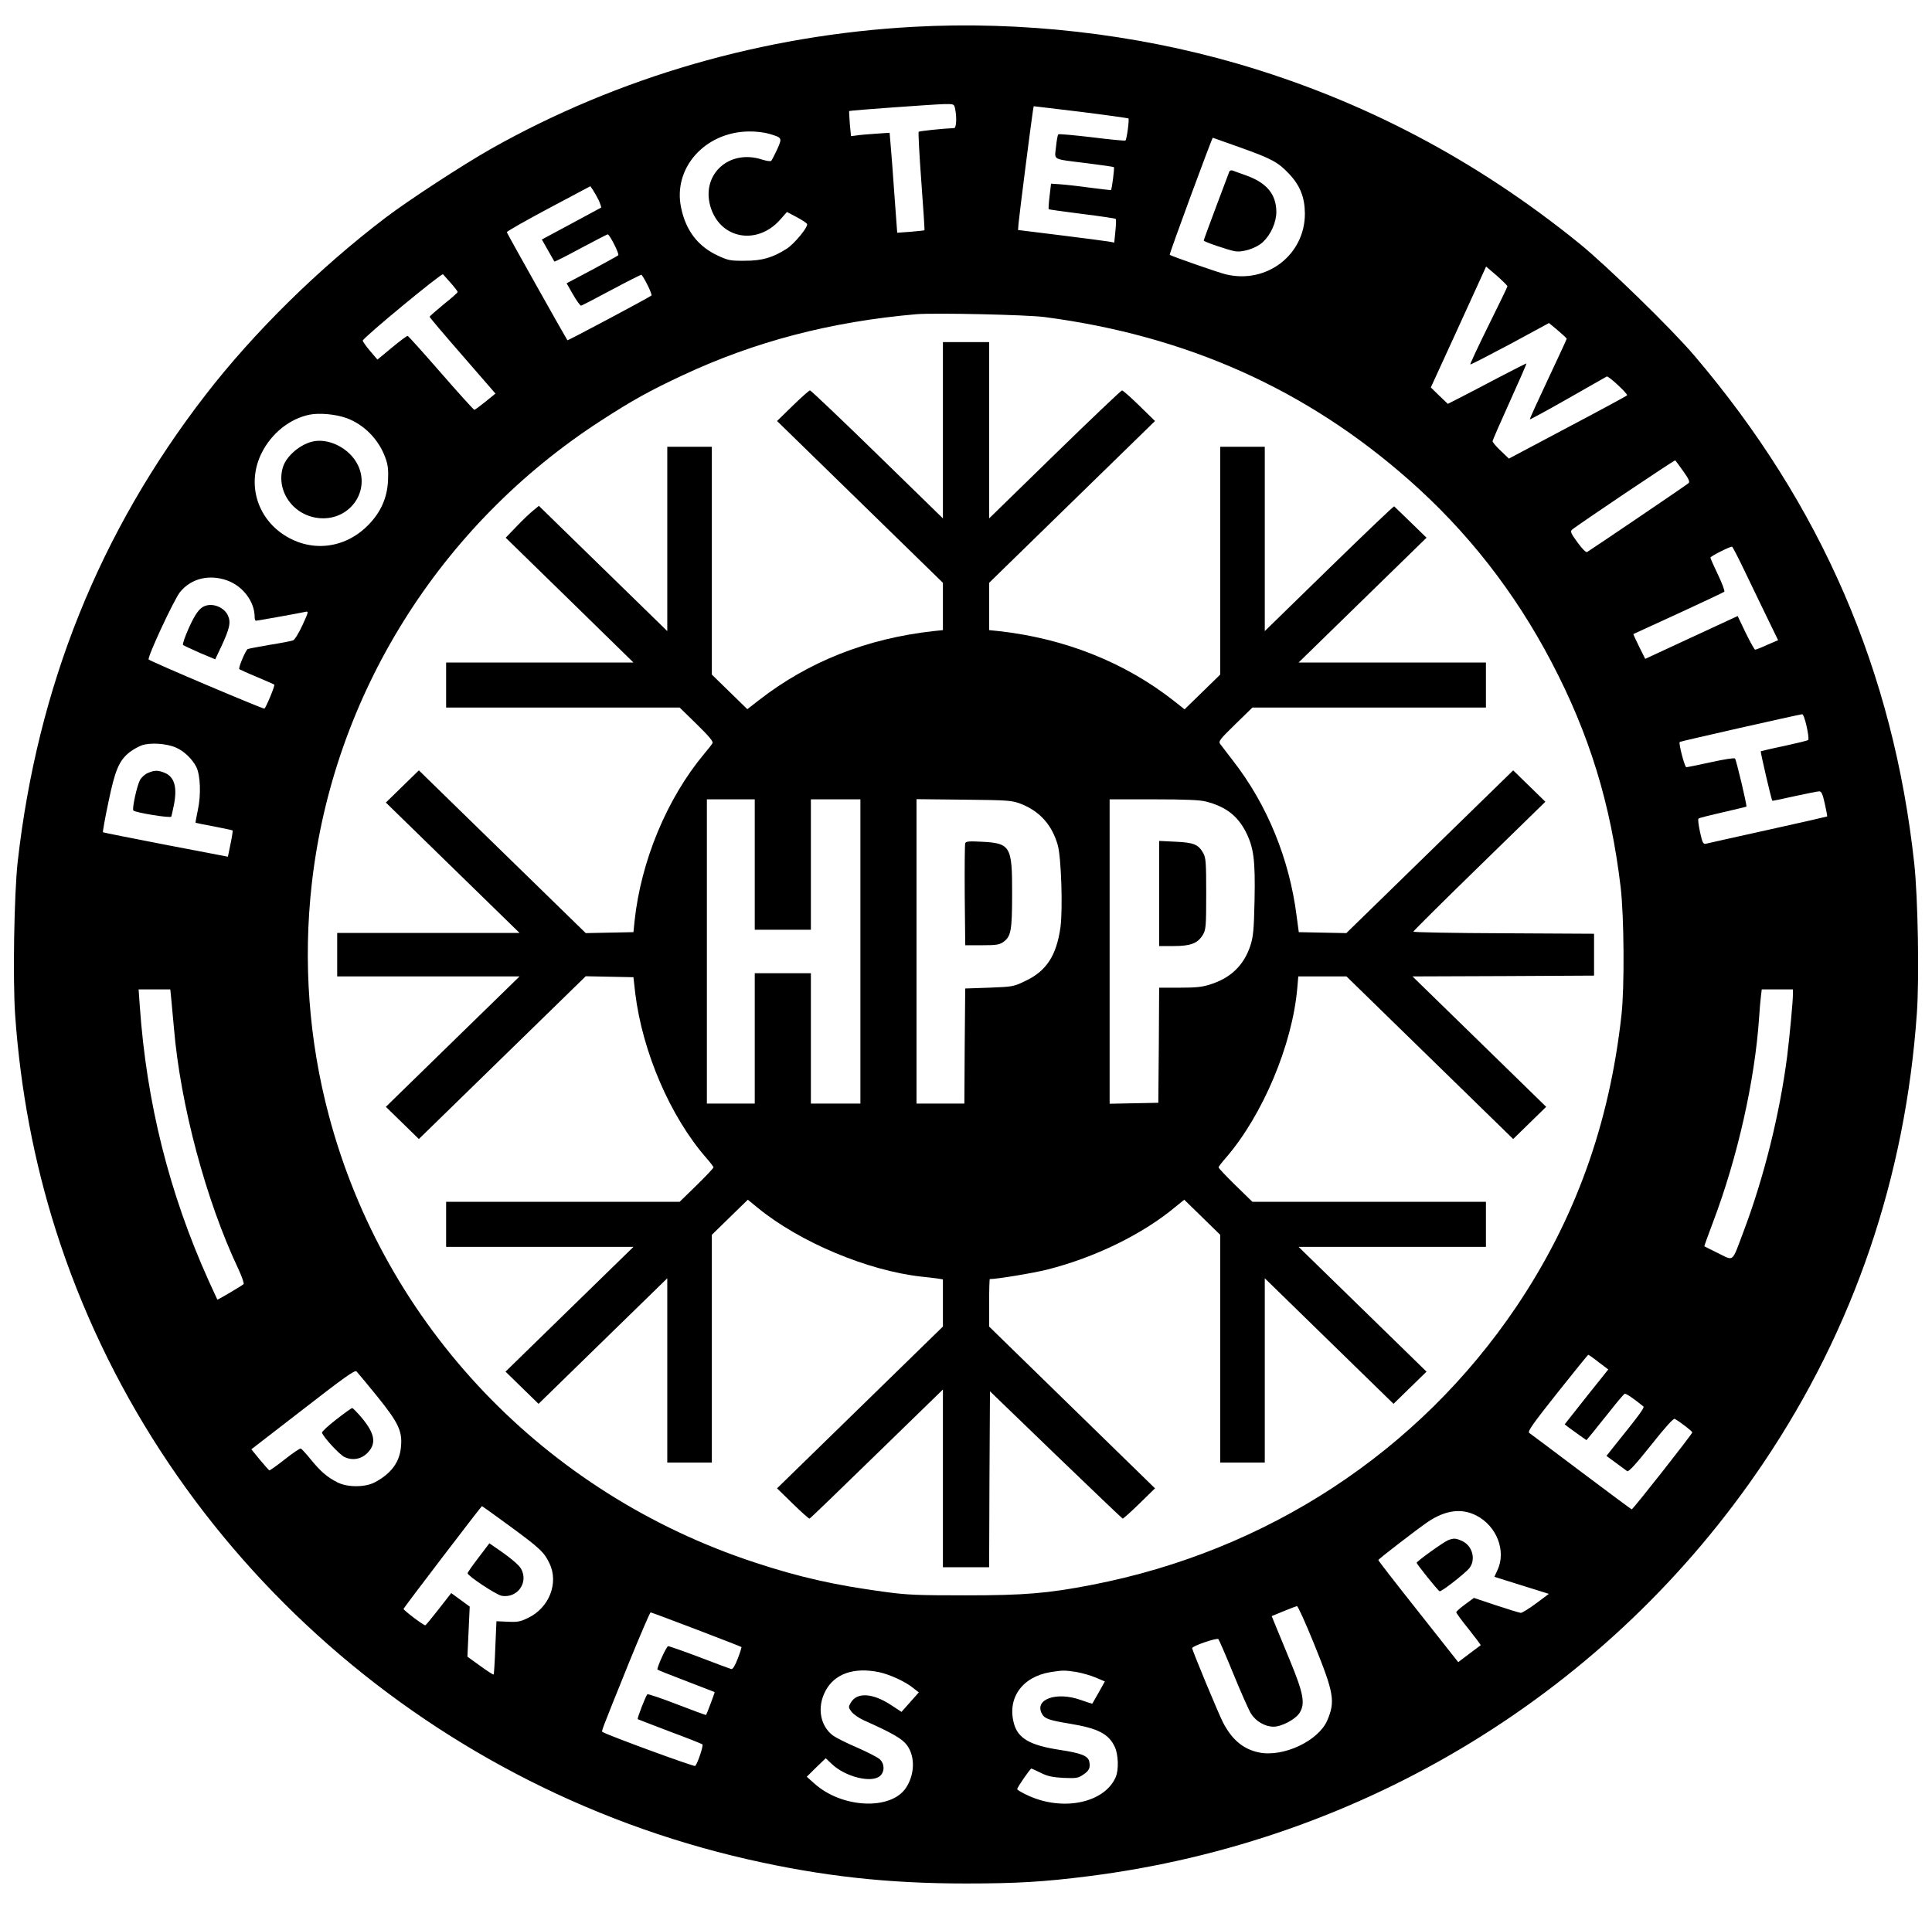
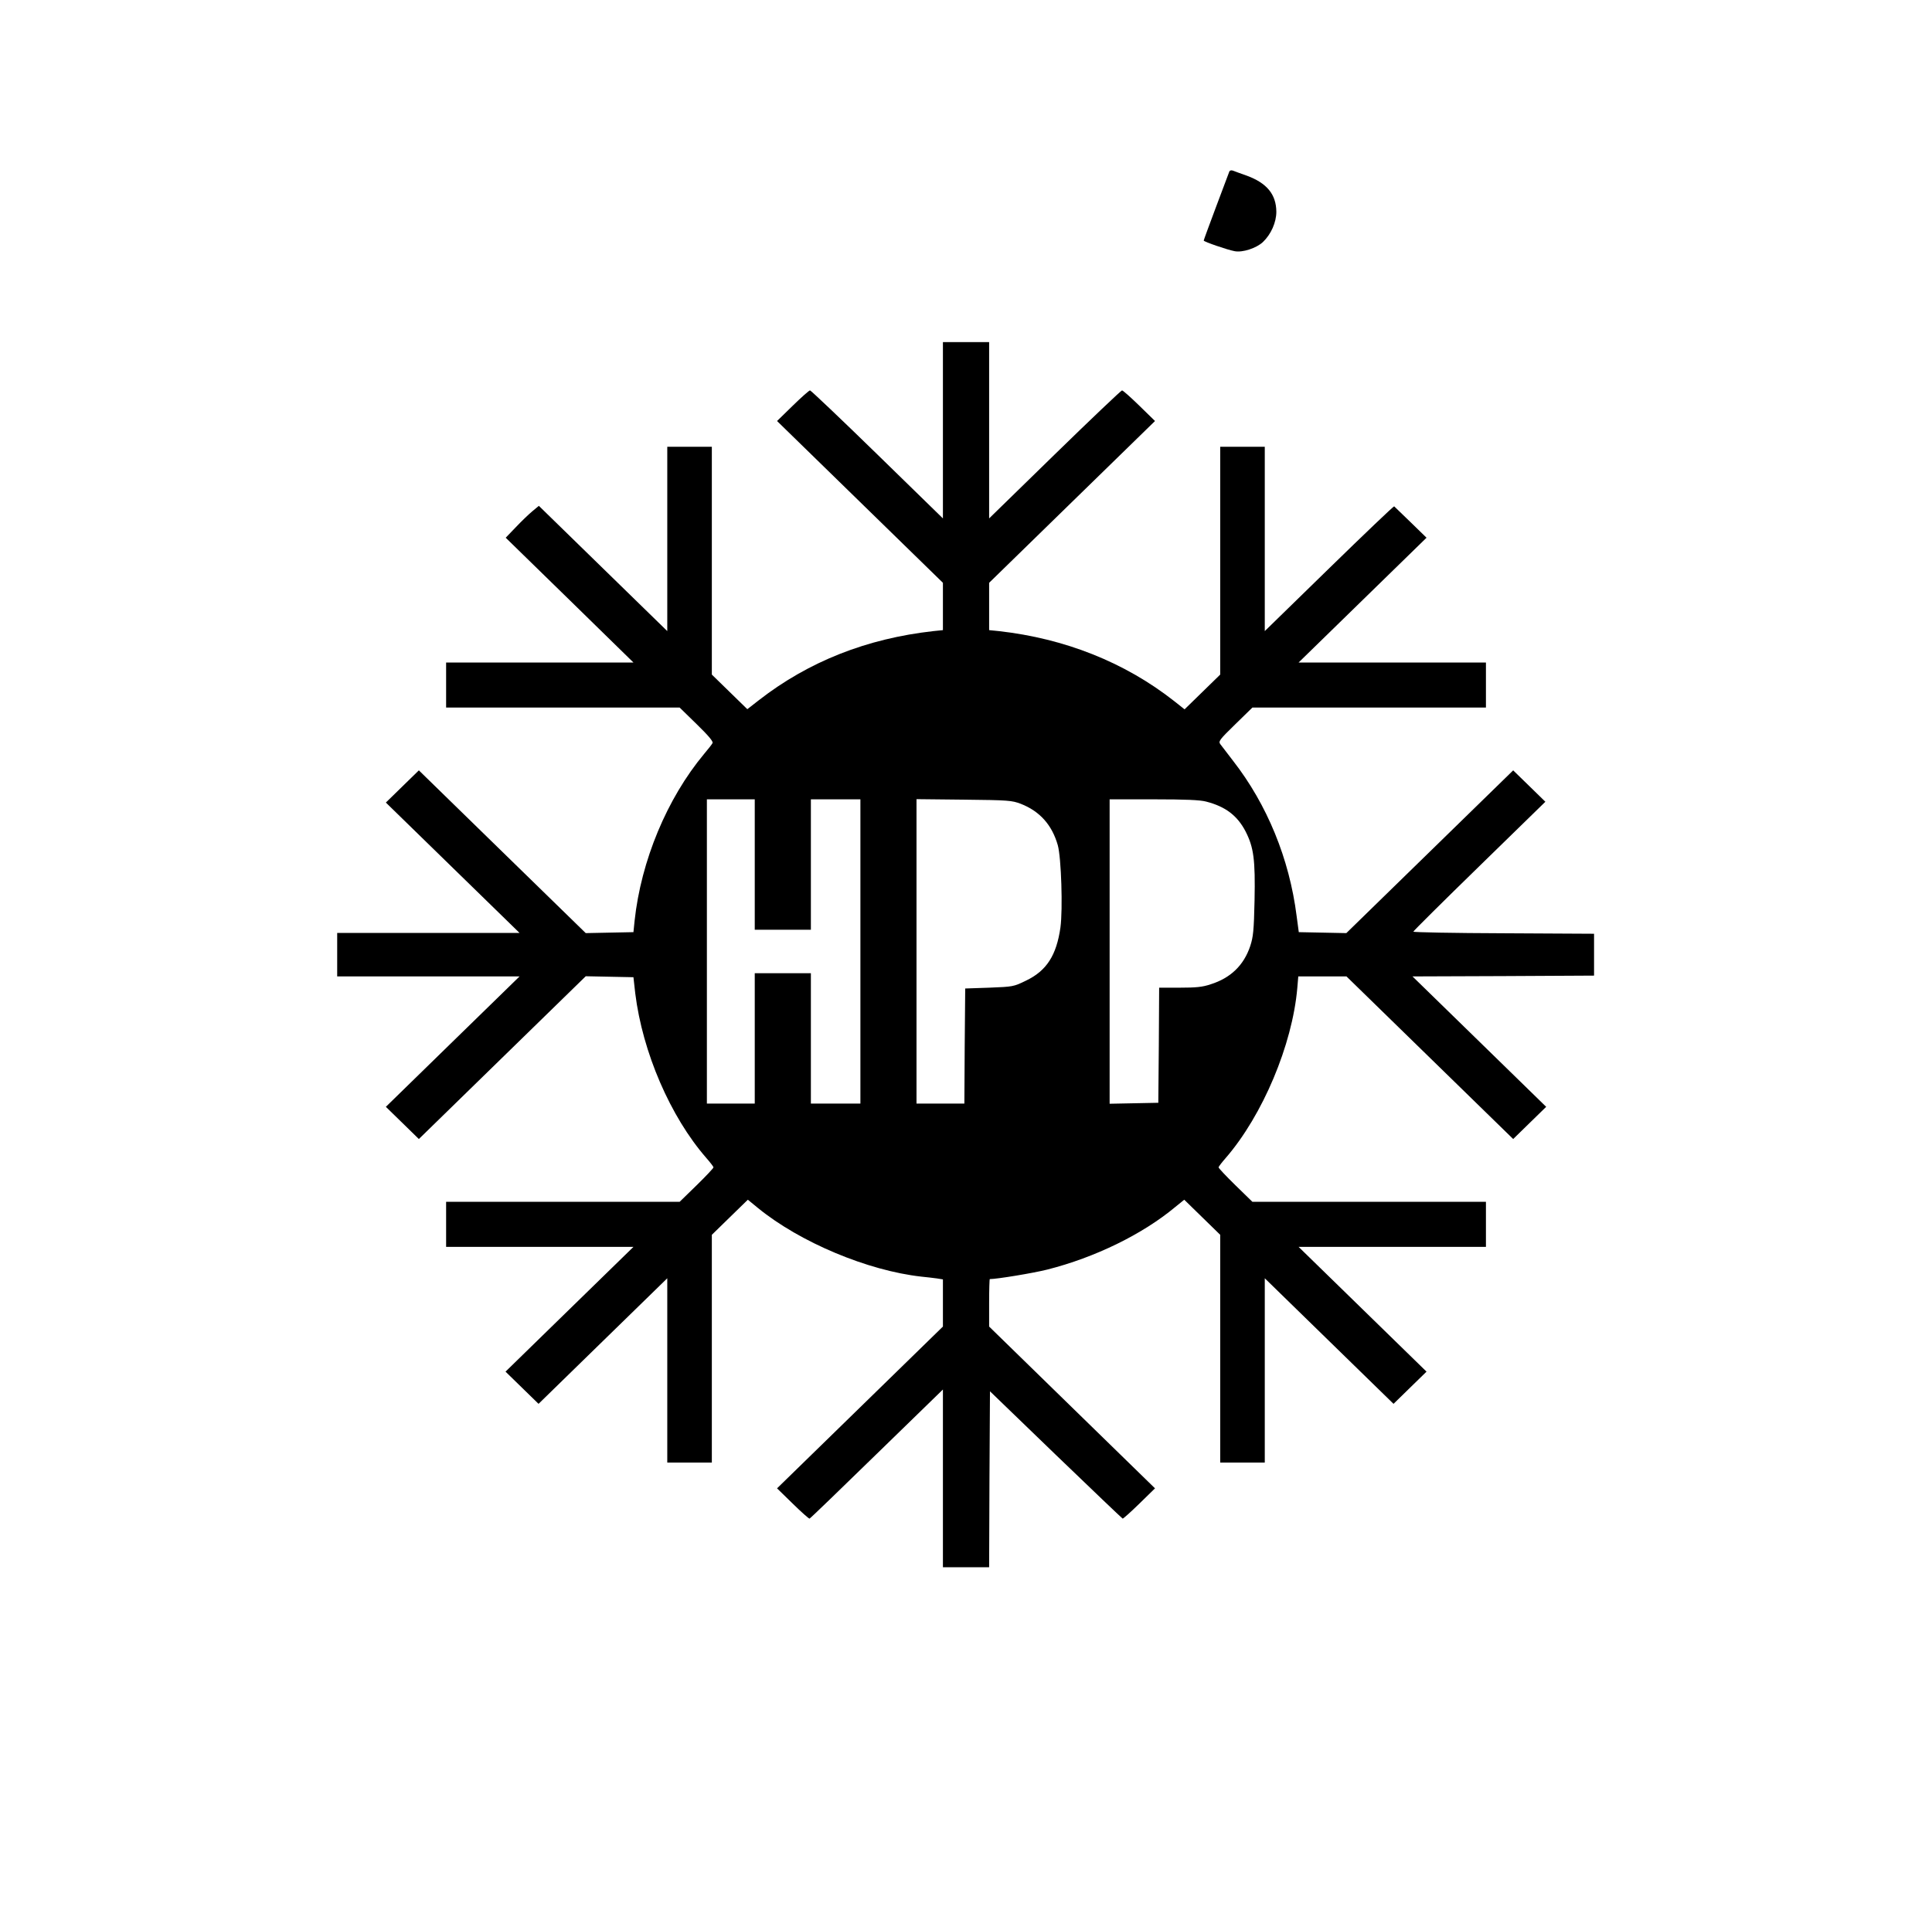
<svg xmlns="http://www.w3.org/2000/svg" width="76" height="75" viewBox="0 0 76 75" fill="none">
  <g clip-path="url(#clip0_440_165717)">
-     <path d="M35.924 1.056C30.035 1.379 24.321 3.032 19.302 5.864C18.218 6.478 16.062 7.884 15.179 8.556C12.537 10.564 9.985 13.079 8.082 15.543C3.908 20.946 1.473 27.015 0.694 33.925C0.557 35.18 0.499 38.531 0.596 39.943C0.804 42.882 1.336 45.695 2.2 48.419C6.122 60.739 16.562 70.228 29.418 73.161C32.346 73.826 34.904 74.111 38.001 74.111C39.975 74.111 41.066 74.048 42.806 73.826C53.669 72.458 63.336 66.535 69.375 57.553C72.926 52.276 74.959 46.309 75.406 39.848C75.504 38.467 75.445 35.294 75.303 33.989C74.484 26.419 71.641 19.857 66.661 14.004C65.765 12.946 63.213 10.463 62.122 9.576C58.064 6.288 53.604 3.938 48.682 2.506C44.624 1.328 40.176 0.821 35.924 1.056ZM37.573 4.286C37.644 4.628 37.618 5.04 37.534 5.04C37.086 5.059 36.177 5.154 36.138 5.186C36.118 5.211 36.164 6.085 36.242 7.137C36.32 8.188 36.378 9.05 36.365 9.063C36.352 9.069 36.112 9.094 35.82 9.12L35.294 9.158L35.183 7.656C35.125 6.827 35.06 5.94 35.034 5.686L34.995 5.224L34.437 5.262C34.132 5.281 33.788 5.313 33.677 5.332L33.476 5.357L33.43 4.876C33.411 4.603 33.398 4.381 33.404 4.369C33.43 4.343 36.696 4.109 37.131 4.096C37.527 4.09 37.534 4.09 37.573 4.286ZM44.39 4.66C44.429 4.705 44.325 5.477 44.273 5.528C44.254 5.547 43.663 5.49 42.955 5.401C42.248 5.319 41.65 5.262 41.631 5.287C41.605 5.306 41.566 5.528 41.54 5.781C41.488 6.32 41.345 6.244 42.793 6.427C43.345 6.497 43.806 6.561 43.819 6.58C43.845 6.605 43.741 7.447 43.702 7.479C43.689 7.485 43.319 7.441 42.871 7.384C42.423 7.321 41.897 7.264 41.702 7.251L41.345 7.226L41.287 7.72C41.254 7.992 41.241 8.22 41.254 8.233C41.267 8.245 41.858 8.328 42.566 8.417C43.273 8.505 43.871 8.594 43.89 8.613C43.91 8.626 43.903 8.847 43.877 9.094L43.832 9.544L43.624 9.506C43.514 9.487 42.663 9.373 41.735 9.259L40.047 9.05L40.066 8.803C40.086 8.531 40.579 4.679 40.631 4.369L40.663 4.179L42.507 4.4C43.527 4.527 44.371 4.648 44.39 4.66ZM30.249 5.262C30.775 5.42 30.775 5.42 30.573 5.876C30.47 6.092 30.366 6.301 30.34 6.326C30.314 6.358 30.151 6.332 29.989 6.282C28.645 5.838 27.522 6.922 27.976 8.22C28.392 9.411 29.788 9.639 30.671 8.664L30.957 8.341L31.34 8.543C31.554 8.657 31.736 8.778 31.749 8.816C31.788 8.936 31.255 9.588 30.95 9.785C30.398 10.139 29.983 10.26 29.301 10.26C28.736 10.266 28.645 10.247 28.249 10.063C27.463 9.702 26.983 9.082 26.795 8.182C26.457 6.618 27.73 5.186 29.47 5.173C29.723 5.167 30.074 5.211 30.249 5.262ZM48.779 5.8C50.039 6.25 50.279 6.383 50.714 6.846C51.143 7.302 51.325 7.764 51.331 8.398C51.338 10.025 49.825 11.191 48.208 10.792C47.903 10.716 46.065 10.076 46.014 10.025C45.987 10 47.676 5.42 47.708 5.42C47.715 5.42 48.195 5.591 48.779 5.8ZM23.561 7.897C23.62 8.036 23.659 8.157 23.646 8.169C23.633 8.176 23.1 8.467 22.471 8.803L21.315 9.424L21.555 9.848C21.685 10.076 21.802 10.279 21.808 10.291C21.821 10.304 22.289 10.07 22.847 9.766C23.405 9.468 23.886 9.221 23.905 9.221C23.983 9.221 24.373 10 24.321 10.044C24.295 10.07 23.821 10.329 23.282 10.621L22.289 11.147L22.542 11.59C22.685 11.837 22.828 12.034 22.86 12.027C22.892 12.021 23.431 11.742 24.068 11.4C24.698 11.064 25.224 10.798 25.236 10.811C25.386 11.001 25.665 11.59 25.626 11.628C25.542 11.704 22.341 13.408 22.321 13.389C22.289 13.357 19.951 9.196 19.938 9.139C19.925 9.107 20.666 8.689 21.568 8.207L23.224 7.327L23.334 7.492C23.392 7.58 23.496 7.764 23.561 7.897ZM59.298 11.267C59.298 11.292 58.96 11.989 58.551 12.813C58.142 13.642 57.824 14.327 57.837 14.339C57.85 14.358 58.551 13.991 59.402 13.541L60.934 12.711L61.285 13.003C61.479 13.167 61.635 13.313 61.629 13.332C61.629 13.351 61.298 14.067 60.895 14.922C60.492 15.777 60.168 16.487 60.181 16.499C60.194 16.512 60.869 16.145 61.681 15.682C62.492 15.22 63.181 14.827 63.206 14.814C63.271 14.783 64.044 15.498 64.005 15.555C63.986 15.581 62.934 16.151 61.661 16.822L59.356 18.045L59.032 17.735C58.856 17.57 58.713 17.399 58.713 17.361C58.713 17.329 59.019 16.626 59.389 15.809C59.759 14.992 60.057 14.314 60.044 14.301C60.038 14.295 59.551 14.542 58.967 14.846C58.382 15.156 57.688 15.517 57.428 15.65L56.954 15.891L56.616 15.568L56.285 15.245L57.24 13.161C57.759 12.021 58.252 10.95 58.324 10.786L58.46 10.488L58.882 10.849C59.109 11.052 59.298 11.235 59.298 11.267ZM17.737 11.14C17.887 11.311 18.003 11.463 18.003 11.489C18.003 11.514 17.757 11.736 17.452 11.976C17.153 12.223 16.906 12.439 16.9 12.464C16.9 12.49 17.484 13.18 18.198 13.997L19.49 15.486L19.101 15.803C18.88 15.98 18.685 16.125 18.659 16.125C18.633 16.125 18.042 15.473 17.348 14.675C16.653 13.877 16.062 13.218 16.036 13.218C16.004 13.212 15.725 13.421 15.413 13.68L14.848 14.149L14.556 13.807C14.4 13.623 14.27 13.44 14.27 13.402C14.27 13.3 17.374 10.735 17.426 10.792C17.452 10.817 17.588 10.976 17.737 11.14ZM41.105 12.477C46.682 13.212 51.383 15.315 55.428 18.887C57.72 20.908 59.584 23.29 61.025 26.039C62.525 28.896 63.362 31.626 63.752 34.907C63.888 36.06 63.908 38.854 63.784 39.943C63.31 44.238 61.96 47.981 59.655 51.408C55.805 57.122 49.851 61.024 42.949 62.361C41.215 62.697 40.3 62.773 38.001 62.773C36.105 62.773 35.69 62.76 34.774 62.633C32.84 62.373 31.437 62.057 29.691 61.48C21.425 58.763 15.134 52.162 12.939 43.902C12.147 40.931 11.92 37.834 12.264 34.781C13.101 27.369 17.289 20.655 23.652 16.544C24.886 15.745 25.561 15.372 26.847 14.77C29.684 13.44 32.69 12.654 36.053 12.363C36.761 12.306 40.404 12.382 41.105 12.477ZM13.627 16.449C14.322 16.702 14.9 17.291 15.16 18.013C15.264 18.298 15.283 18.488 15.264 18.913C15.231 19.584 14.984 20.148 14.497 20.648C13.549 21.624 12.16 21.757 11.069 20.978C10.05 20.243 9.732 18.938 10.296 17.817C10.686 17.044 11.4 16.474 12.179 16.316C12.562 16.24 13.205 16.297 13.627 16.449ZM66.213 18.539C66.433 18.849 66.485 18.957 66.42 19.014C66.356 19.077 62.635 21.599 62.434 21.719C62.388 21.744 62.245 21.605 62.057 21.345C61.797 20.99 61.765 20.914 61.837 20.845C61.986 20.705 65.875 18.089 65.901 18.115C65.914 18.127 66.057 18.317 66.213 18.539ZM68.647 22.504C68.914 23.055 69.31 23.885 69.537 24.348L69.946 25.19L69.517 25.374C69.284 25.482 69.07 25.564 69.043 25.564C69.017 25.564 68.849 25.266 68.673 24.905L68.355 24.24L66.537 25.082L64.719 25.925L64.479 25.444C64.349 25.177 64.245 24.956 64.252 24.949C64.258 24.943 65.057 24.582 66.018 24.139C66.985 23.695 67.797 23.309 67.829 23.284C67.855 23.252 67.745 22.954 67.583 22.618C67.42 22.276 67.284 21.972 67.284 21.941C67.284 21.89 68.031 21.51 68.135 21.51C68.154 21.51 68.388 21.96 68.647 22.504ZM8.939 22.84C9.563 23.068 10.017 23.676 10.017 24.278C10.017 24.36 10.037 24.424 10.069 24.424C10.128 24.424 11.816 24.12 12.011 24.075C12.147 24.044 12.14 24.069 11.9 24.595C11.757 24.905 11.595 25.171 11.53 25.197C11.465 25.222 11.05 25.304 10.602 25.374C10.154 25.45 9.771 25.526 9.745 25.539C9.654 25.596 9.368 26.286 9.413 26.33C9.446 26.349 9.758 26.495 10.115 26.641C10.472 26.793 10.777 26.926 10.79 26.939C10.829 26.964 10.465 27.844 10.4 27.882C10.355 27.908 5.946 26.039 5.849 25.95C5.777 25.887 6.842 23.594 7.083 23.296C7.518 22.758 8.232 22.587 8.939 22.84ZM71.069 28.585C71.128 28.852 71.16 29.092 71.128 29.117C71.102 29.143 70.68 29.244 70.186 29.352C69.693 29.453 69.277 29.555 69.264 29.561C69.245 29.586 69.68 31.468 69.719 31.506C69.725 31.518 70.121 31.436 70.595 31.328C71.063 31.227 71.498 31.138 71.563 31.138C71.654 31.138 71.699 31.246 71.784 31.626C71.842 31.892 71.887 32.12 71.874 32.126C71.868 32.133 70.823 32.373 69.556 32.652C68.29 32.931 67.193 33.178 67.115 33.197C66.998 33.222 66.972 33.178 66.875 32.741C66.817 32.468 66.784 32.234 66.817 32.209C66.842 32.183 67.271 32.076 67.771 31.962C68.271 31.848 68.686 31.746 68.699 31.74C68.732 31.715 68.303 29.903 68.251 29.846C68.225 29.814 67.81 29.878 67.303 29.992C66.81 30.099 66.375 30.188 66.336 30.188C66.271 30.188 66.024 29.244 66.076 29.194C66.102 29.168 70.777 28.11 70.894 28.104C70.933 28.098 71.011 28.319 71.069 28.585ZM6.92 29.415C7.245 29.555 7.563 29.865 7.725 30.182C7.881 30.505 7.914 31.265 7.784 31.867C7.725 32.139 7.686 32.367 7.693 32.373C7.706 32.38 8.03 32.449 8.42 32.519C8.81 32.595 9.141 32.665 9.154 32.678C9.16 32.69 9.128 32.925 9.069 33.203L8.965 33.71L6.518 33.241C5.174 32.981 4.063 32.76 4.05 32.747C4.037 32.734 4.128 32.202 4.265 31.563C4.524 30.302 4.687 29.922 5.096 29.599C5.226 29.498 5.44 29.377 5.576 29.327C5.901 29.212 6.544 29.25 6.92 29.415ZM6.732 39.259C6.751 39.443 6.797 39.981 6.842 40.45C7.096 43.471 8.102 47.24 9.374 49.926C9.517 50.23 9.608 50.503 9.582 50.528C9.504 50.598 8.563 51.155 8.55 51.136C8.543 51.13 8.394 50.794 8.206 50.389C6.654 46.943 5.764 43.389 5.498 39.576L5.453 38.93H6.699L6.732 39.259ZM70.53 39.101C70.53 39.405 70.4 40.767 70.303 41.558C70.011 43.826 69.394 46.322 68.582 48.469C68.115 49.711 68.219 49.616 67.589 49.312C67.297 49.166 67.05 49.046 67.044 49.039C67.037 49.033 67.193 48.602 67.388 48.083C68.349 45.549 69.031 42.521 69.199 40.038C69.219 39.721 69.251 39.348 69.271 39.196L69.303 38.93H70.53V39.101ZM62.888 53.6L63.265 53.885L62.953 54.278C62.778 54.493 62.388 54.981 62.09 55.361L61.551 56.045L61.707 56.166C61.791 56.229 61.986 56.368 62.135 56.476L62.408 56.666L62.629 56.4C62.752 56.248 63.077 55.843 63.356 55.494C63.629 55.146 63.882 54.848 63.914 54.842C63.966 54.823 64.31 55.063 64.648 55.342C64.7 55.386 64.466 55.703 63.505 56.894L63.194 57.287L63.564 57.559C63.765 57.711 63.973 57.857 64.012 57.889C64.07 57.92 64.369 57.591 64.953 56.856C65.511 56.153 65.83 55.798 65.882 55.83C66.141 55.982 66.57 56.318 66.57 56.362C66.57 56.425 64.239 59.39 64.187 59.39C64.174 59.39 63.278 58.725 62.2 57.914C61.129 57.109 60.207 56.413 60.155 56.381C60.083 56.324 60.311 56.007 61.259 54.81C61.914 53.987 62.46 53.309 62.479 53.309C62.499 53.309 62.681 53.435 62.888 53.6ZM14.822 54.924C15.66 55.963 15.828 56.299 15.776 56.901C15.731 57.528 15.387 57.99 14.731 58.332C14.348 58.528 13.66 58.528 13.27 58.326C12.861 58.117 12.614 57.901 12.225 57.426C12.043 57.198 11.861 57.008 11.835 56.995C11.803 56.983 11.517 57.173 11.206 57.42C10.894 57.667 10.615 57.863 10.595 57.857C10.569 57.844 10.407 57.654 10.219 57.433L9.887 57.027L11.92 55.456C13.517 54.215 13.958 53.898 14.023 53.961C14.062 53.999 14.426 54.436 14.822 54.924ZM20.036 60.036C21.237 60.916 21.406 61.075 21.613 61.512C21.99 62.285 21.601 63.273 20.763 63.666C20.464 63.811 20.347 63.83 19.971 63.811L19.529 63.792L19.484 64.825C19.464 65.395 19.432 65.876 19.419 65.889C19.399 65.902 19.166 65.75 18.887 65.547L18.387 65.186L18.432 64.204L18.477 63.216L18.114 62.95L17.75 62.684L17.257 63.317C16.984 63.666 16.75 63.951 16.731 63.951C16.646 63.951 15.861 63.349 15.874 63.305C15.9 63.235 18.932 59.263 18.958 59.263C18.971 59.263 19.458 59.612 20.036 60.036ZM58.071 59.631C58.876 60.036 59.259 61.031 58.908 61.778L58.785 62.044L59.856 62.38L60.928 62.715L60.428 63.089C60.148 63.298 59.876 63.463 59.824 63.463C59.765 63.457 59.33 63.324 58.85 63.165L57.98 62.874L57.636 63.127C57.441 63.267 57.285 63.412 57.285 63.438C57.285 63.469 57.506 63.773 57.779 64.109C58.045 64.445 58.259 64.73 58.246 64.736C58.233 64.743 58.032 64.895 57.798 65.072L57.363 65.401L55.792 63.412C54.928 62.323 54.22 61.411 54.22 61.385C54.227 61.341 55.714 60.194 56.175 59.878C56.856 59.422 57.493 59.333 58.071 59.631ZM51.688 64.673C52.48 66.624 52.532 66.947 52.208 67.701C51.857 68.505 50.48 69.151 49.526 68.955C48.909 68.828 48.468 68.461 48.111 67.777C47.935 67.435 46.897 64.939 46.897 64.85C46.897 64.768 47.87 64.432 47.929 64.496C47.955 64.527 48.221 65.135 48.513 65.851C48.805 66.567 49.117 67.27 49.208 67.422C49.396 67.726 49.76 67.941 50.097 67.941C50.416 67.941 50.955 67.656 51.123 67.397C51.351 67.029 51.279 66.636 50.734 65.313C50.474 64.686 50.208 64.039 50.143 63.881L50.026 63.59L50.487 63.4C50.747 63.292 50.987 63.203 51.019 63.197C51.058 63.197 51.357 63.856 51.688 64.673ZM27.392 64.115C28.353 64.483 29.152 64.793 29.165 64.806C29.178 64.819 29.113 65.028 29.022 65.262C28.918 65.534 28.827 65.686 28.768 65.674C28.723 65.661 28.165 65.458 27.528 65.211C26.892 64.971 26.334 64.774 26.282 64.774C26.223 64.774 25.86 65.553 25.86 65.693C25.86 65.705 26.366 65.908 26.983 66.142C27.593 66.377 28.106 66.573 28.113 66.579C28.126 66.586 27.808 67.435 27.775 67.479C27.769 67.492 27.256 67.302 26.632 67.061C26.009 66.82 25.483 66.643 25.464 66.668C25.399 66.732 25.055 67.625 25.087 67.644C25.1 67.656 25.672 67.872 26.347 68.132C27.029 68.385 27.606 68.613 27.632 68.638C27.678 68.676 27.451 69.373 27.347 69.487C27.308 69.525 23.964 68.302 23.704 68.15C23.652 68.125 23.613 68.22 24.73 65.452C25.178 64.35 25.568 63.444 25.594 63.444C25.619 63.444 26.431 63.748 27.392 64.115ZM34.573 65.794C34.995 65.883 35.618 66.168 35.917 66.415L36.144 66.592L35.8 66.979L35.463 67.359L35.047 67.086C34.32 66.611 33.703 66.579 33.463 67.004C33.372 67.162 33.372 67.188 33.495 67.352C33.567 67.447 33.781 67.599 33.976 67.688C35.125 68.201 35.502 68.423 35.683 68.676C36.008 69.126 35.982 69.829 35.638 70.349C35.041 71.242 33.119 71.153 32.034 70.177L31.736 69.911L32.106 69.544L32.482 69.183L32.723 69.411C33.255 69.918 34.287 70.171 34.619 69.88C34.807 69.715 34.8 69.398 34.606 69.221C34.521 69.145 34.125 68.942 33.723 68.765C33.32 68.594 32.892 68.379 32.768 68.29C32.262 67.91 32.132 67.181 32.469 66.541C32.82 65.864 33.58 65.591 34.573 65.794ZM42.339 65.788C42.559 65.826 42.91 65.927 43.105 66.009L43.462 66.161L43.222 66.592C43.085 66.833 42.975 67.029 42.968 67.036C42.968 67.042 42.761 66.979 42.514 66.89C41.553 66.548 40.676 66.865 40.988 67.435C41.092 67.625 41.261 67.688 42.072 67.821C43.189 68.005 43.611 68.22 43.851 68.733C43.994 69.037 44.014 69.633 43.89 69.924C43.455 70.931 41.845 71.28 40.475 70.665C40.222 70.551 40.014 70.431 40.014 70.399C40.014 70.329 40.527 69.588 40.572 69.588C40.586 69.588 40.754 69.664 40.943 69.759C41.209 69.892 41.397 69.93 41.832 69.956C42.332 69.975 42.404 69.969 42.611 69.829C42.852 69.671 42.903 69.544 42.845 69.297C42.786 69.082 42.514 68.98 41.689 68.854C40.52 68.676 40.053 68.404 39.891 67.834C39.605 66.827 40.202 65.978 41.326 65.794C41.806 65.718 41.877 65.718 42.339 65.788Z" fill="black" />
    <path d="M48.357 6.754C48.338 6.804 48.104 7.425 47.838 8.135C47.572 8.844 47.351 9.446 47.351 9.465C47.351 9.509 48.266 9.826 48.565 9.883C48.877 9.946 49.428 9.763 49.682 9.522C50 9.218 50.208 8.749 50.208 8.331C50.201 7.647 49.837 7.204 49.045 6.912C48.812 6.83 48.565 6.741 48.507 6.716C48.435 6.69 48.377 6.703 48.357 6.754ZM37.092 16.927V20.398L34.508 17.877C33.093 16.496 31.898 15.362 31.865 15.362C31.826 15.362 31.521 15.635 31.184 15.964L30.567 16.566L33.833 19.752L37.092 22.932V24.794L36.722 24.832C34.099 25.124 31.807 26.03 29.853 27.55L29.398 27.905L28.703 27.227L28.002 26.543V17.579H26.249V24.832L23.723 22.368L21.198 19.904L20.945 20.113C20.808 20.227 20.516 20.506 20.295 20.74L19.893 21.158L22.405 23.61L24.918 26.068H17.549V27.841H26.736L27.411 28.5C27.885 28.962 28.067 29.184 28.028 29.241C28.002 29.292 27.853 29.482 27.697 29.666C26.236 31.42 25.217 33.872 24.963 36.234L24.918 36.678L23.977 36.697L23.042 36.716L19.756 33.511L16.477 30.312L15.828 30.945L15.179 31.579L17.808 34.144L20.438 36.709H13.264V38.42H20.438L17.808 40.985L15.179 43.551L15.828 44.184L16.477 44.818L19.756 41.619L23.042 38.413L23.977 38.432L24.918 38.451L24.989 39.085C25.275 41.403 26.372 43.943 27.781 45.559C27.937 45.736 28.067 45.907 28.067 45.932C28.067 45.964 27.768 46.281 27.405 46.636L26.736 47.288H17.549V49.062H24.918L22.399 51.519L19.886 53.971L20.535 54.604L21.185 55.238L23.717 52.767L26.249 50.297V57.55H28.002V48.587L28.71 47.896L29.418 47.206L29.827 47.541C31.476 48.884 34.138 49.999 36.248 50.233C36.443 50.252 36.715 50.284 36.852 50.303L37.092 50.341V52.197L33.833 55.377L30.567 58.563L31.184 59.165C31.521 59.495 31.82 59.761 31.846 59.754C31.878 59.742 33.067 58.595 34.495 57.201L37.092 54.674V61.667H38.91L38.923 58.202L38.943 54.744L41.527 57.239C42.955 58.614 44.137 59.742 44.163 59.754C44.182 59.761 44.481 59.495 44.819 59.165L45.435 58.563L42.169 55.377L38.91 52.197V51.26C38.91 50.747 38.923 50.329 38.936 50.329C39.222 50.329 40.644 50.094 41.196 49.955C43.072 49.48 44.942 48.568 46.234 47.491L46.585 47.206L47.292 47.896L48 48.587V57.55H49.753V50.297L52.285 52.767L54.818 55.238L55.467 54.604L56.116 53.971L53.603 51.519L51.084 49.062H58.453V47.288H49.266L48.597 46.636C48.234 46.281 47.935 45.964 47.935 45.932C47.935 45.907 48.065 45.736 48.221 45.559C49.669 43.886 50.837 41.112 51.032 38.882L51.071 38.42H52.967L56.246 41.619L59.525 44.818L60.174 44.184L60.823 43.551L58.194 40.985L55.564 38.42L59.135 38.407L62.706 38.388V36.741L59.155 36.722C57.194 36.716 55.597 36.684 55.597 36.659C55.597 36.633 56.765 35.474 58.194 34.081L60.791 31.547L60.161 30.932L59.525 30.312L56.246 33.511L52.961 36.716L52.026 36.697L51.091 36.678L51.006 36.044C50.721 33.789 49.844 31.655 48.507 29.938C48.286 29.653 48.059 29.355 48.007 29.285C47.922 29.172 47.961 29.114 48.591 28.5L49.266 27.841H58.453V26.068H51.084L53.603 23.61L56.116 21.158L55.499 20.557C55.155 20.227 54.863 19.942 54.843 19.923C54.824 19.91 53.675 21.006 52.285 22.362L49.753 24.832V17.579H48V26.543L47.299 27.227L46.598 27.911L46.182 27.581C44.247 26.061 41.89 25.124 39.287 24.832L38.91 24.794V22.932L42.169 19.752L45.435 16.566L44.819 15.964C44.481 15.635 44.176 15.362 44.137 15.362C44.104 15.362 42.91 16.496 41.494 17.877L38.91 20.398V13.462H37.092V16.927ZM29.69 34.017V36.583H31.898V31.452H33.846V43.424H31.898V38.293H29.69V43.424H27.807V31.452H29.69V34.017ZM40.157 31.629C40.903 31.921 41.384 32.459 41.611 33.257C41.748 33.751 41.812 35.778 41.715 36.494C41.559 37.59 41.17 38.198 40.364 38.584C39.871 38.825 39.852 38.825 38.917 38.863L37.969 38.895L37.949 41.156L37.936 43.424H36.053V31.445L37.923 31.465C39.676 31.483 39.806 31.496 40.157 31.629ZM47.448 31.541C48.208 31.737 48.675 32.092 49 32.719C49.318 33.346 49.383 33.821 49.351 35.43C49.325 36.621 49.299 36.861 49.182 37.223C48.928 37.983 48.409 38.483 47.623 38.73C47.305 38.838 47.052 38.863 46.409 38.863H45.598L45.585 41.125L45.565 43.392L44.611 43.411L43.65 43.43V31.452H45.39C46.63 31.452 47.214 31.477 47.448 31.541Z" fill="black" />
-     <path d="M37.97 33.177C37.95 33.228 37.944 34.152 37.95 35.229L37.97 37.193H38.632C39.197 37.193 39.314 37.174 39.476 37.06C39.768 36.844 39.814 36.617 39.814 35.185C39.82 33.291 39.755 33.177 38.606 33.12C38.132 33.094 37.996 33.107 37.97 33.177ZM45.599 35.16V37.225H46.17C46.839 37.225 47.118 37.117 47.319 36.781C47.436 36.578 47.449 36.452 47.449 35.166C47.449 33.95 47.436 33.747 47.333 33.57C47.144 33.228 46.962 33.151 46.242 33.12L45.599 33.088V35.16ZM12.226 17.391C11.726 17.543 11.239 17.987 11.122 18.405C10.843 19.399 11.635 20.394 12.713 20.394C13.823 20.394 14.55 19.292 14.083 18.31C13.758 17.626 12.888 17.195 12.226 17.391ZM8.07 23.84C7.85 23.916 7.674 24.157 7.421 24.727C7.272 25.056 7.174 25.348 7.2 25.379C7.233 25.404 7.532 25.544 7.863 25.69L8.466 25.943L8.694 25.462C9.044 24.714 9.09 24.48 8.96 24.207C8.811 23.897 8.389 23.726 8.07 23.84ZM5.817 30.415C5.707 30.459 5.564 30.586 5.506 30.694C5.382 30.928 5.188 31.834 5.246 31.891C5.337 31.98 6.72 32.201 6.739 32.132C6.752 32.094 6.791 31.91 6.83 31.726C6.986 30.991 6.869 30.573 6.48 30.409C6.207 30.301 6.084 30.301 5.817 30.415ZM13.226 55.854C12.908 56.101 12.654 56.336 12.667 56.374C12.726 56.557 13.356 57.242 13.563 57.337C13.868 57.476 14.2 57.419 14.44 57.184C14.816 56.817 14.758 56.424 14.239 55.797C14.057 55.582 13.882 55.404 13.855 55.404C13.823 55.404 13.544 55.607 13.226 55.854ZM18.823 61.289C18.589 61.593 18.394 61.872 18.394 61.904C18.401 62.011 19.511 62.746 19.732 62.791C20.342 62.898 20.796 62.284 20.504 61.739C20.42 61.574 20.037 61.258 19.452 60.865L19.251 60.725L18.823 61.289ZM56.961 60.605C56.786 60.675 55.734 61.429 55.728 61.492C55.728 61.543 56.565 62.588 56.63 62.613C56.702 62.639 57.624 61.916 57.799 61.707C58.065 61.372 57.929 60.827 57.52 60.637C57.267 60.523 57.189 60.516 56.961 60.605Z" fill="black" />
  </g>
  <defs>
    <clipPath id="clip0_440_165717">
      <rect width="75" height="75" fill="white" transform="translate(0.5)" />
    </clipPath>
  </defs>
</svg>